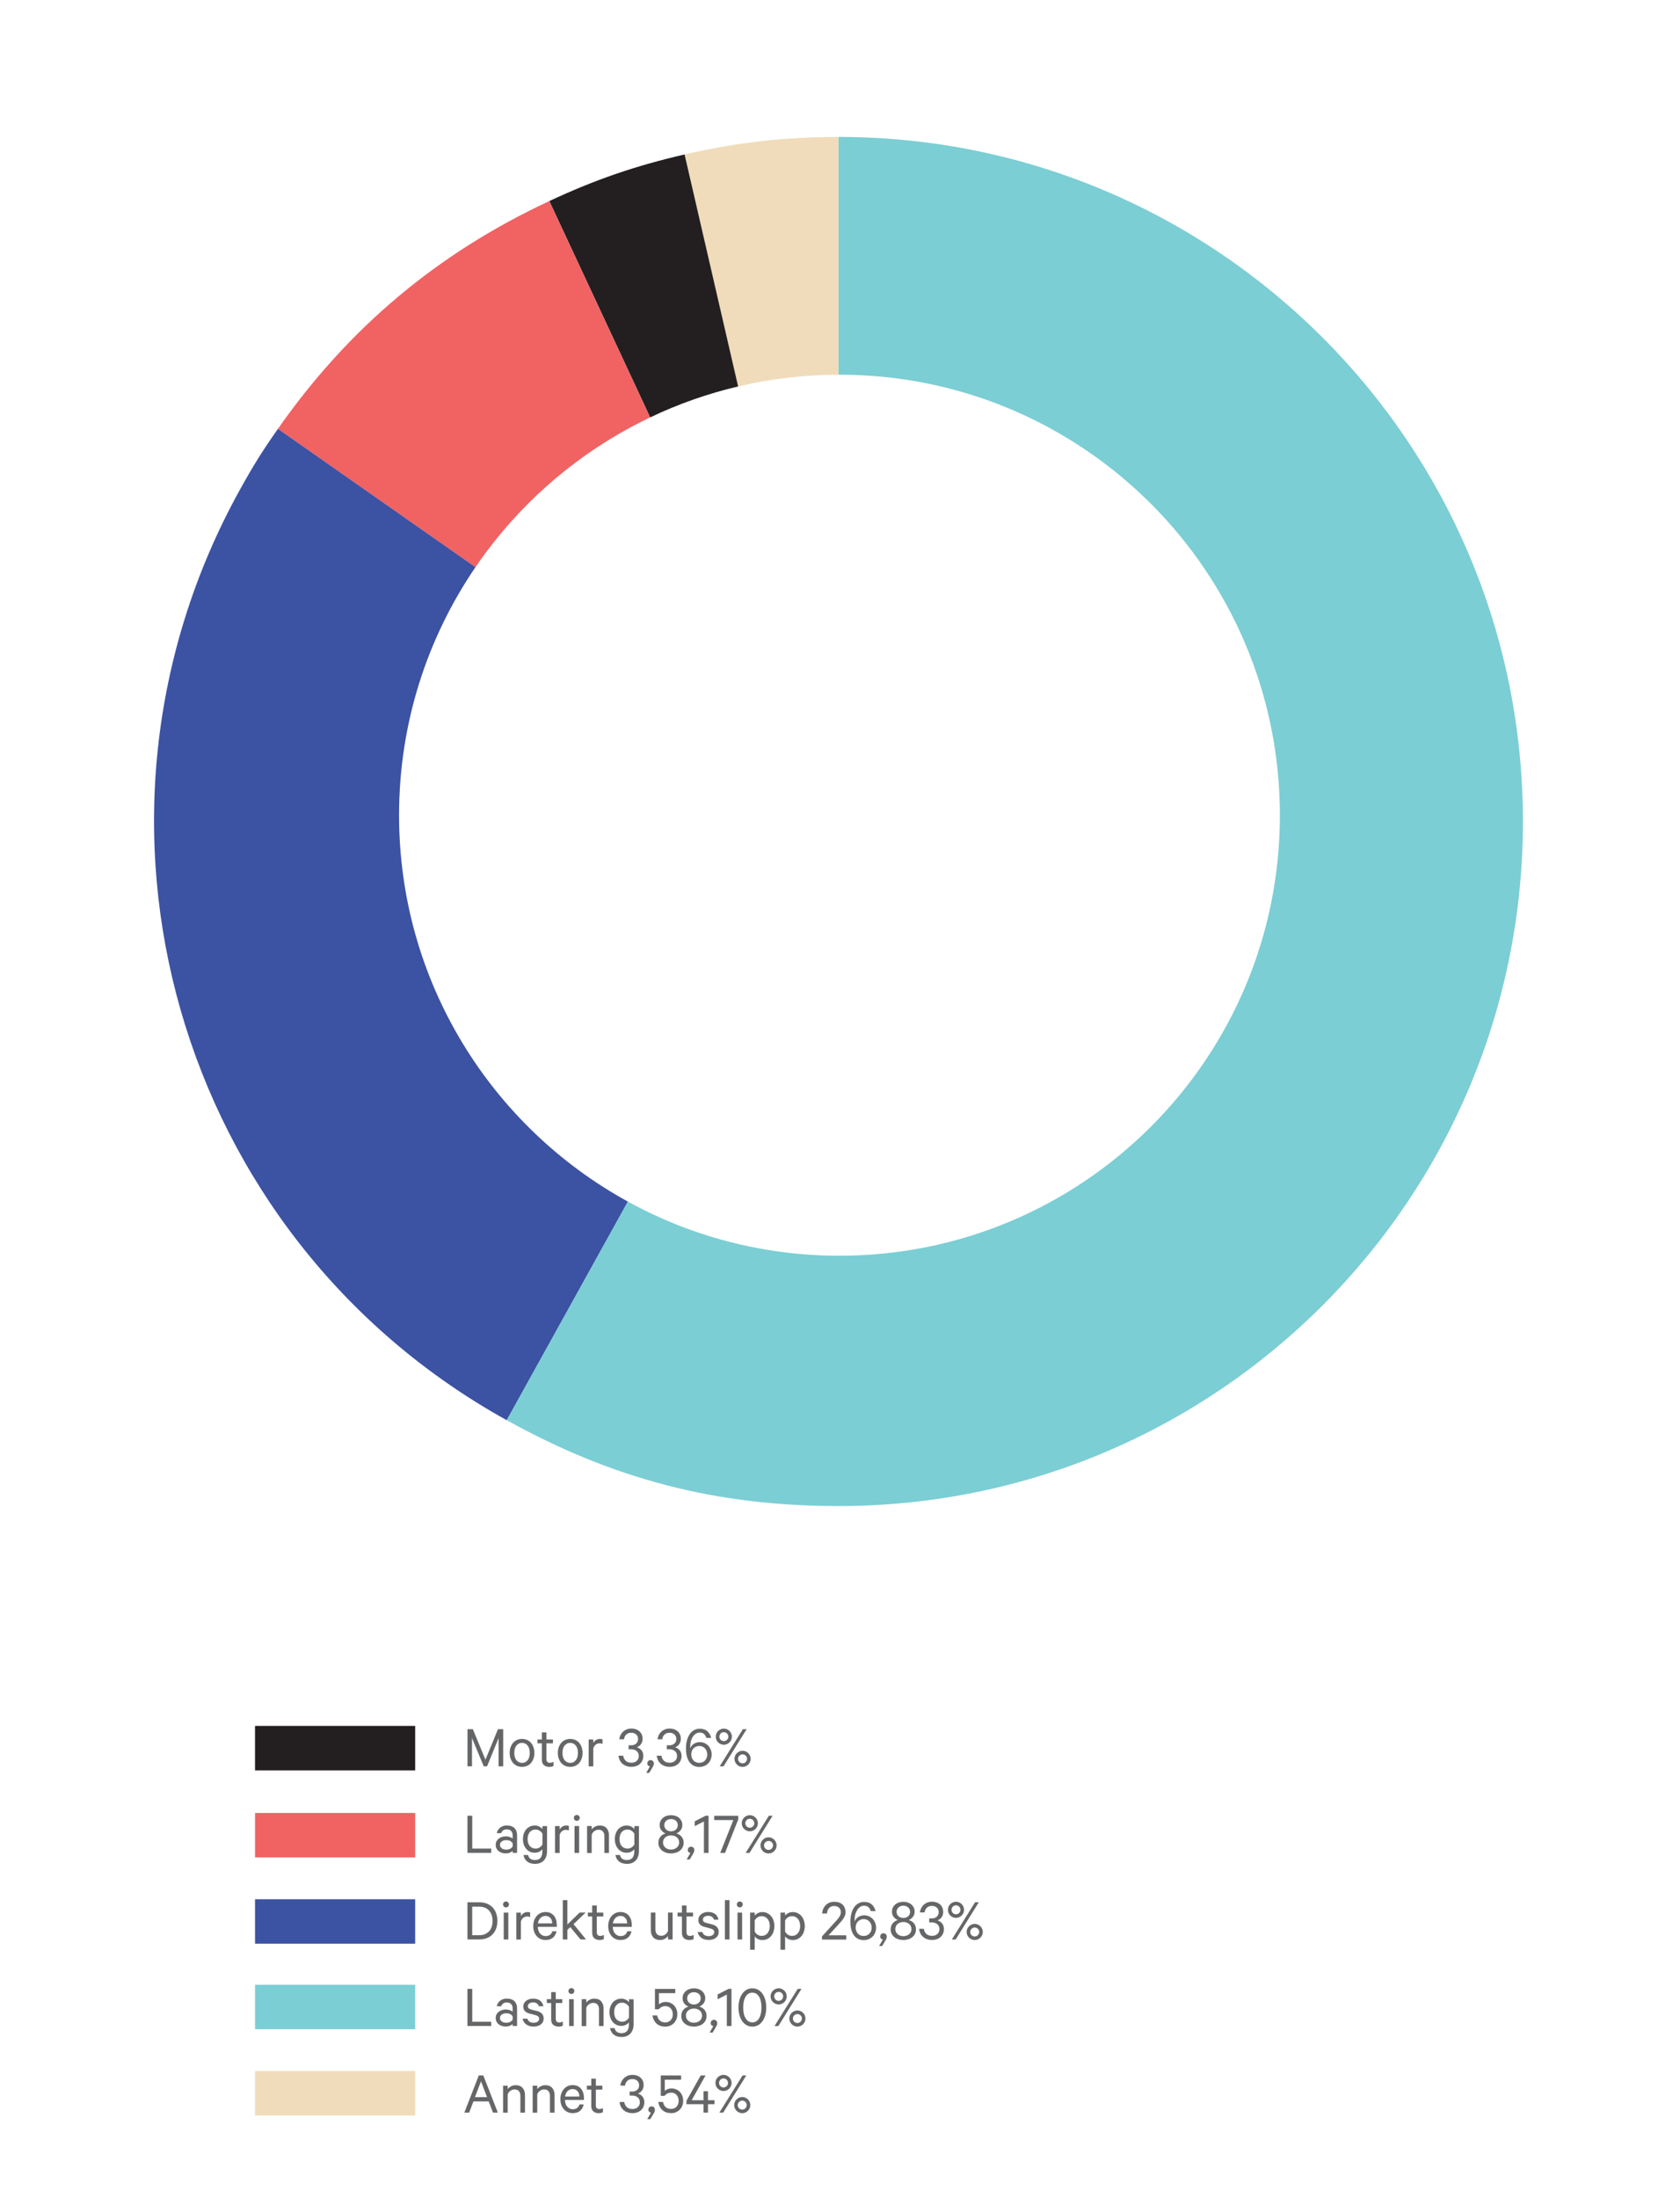
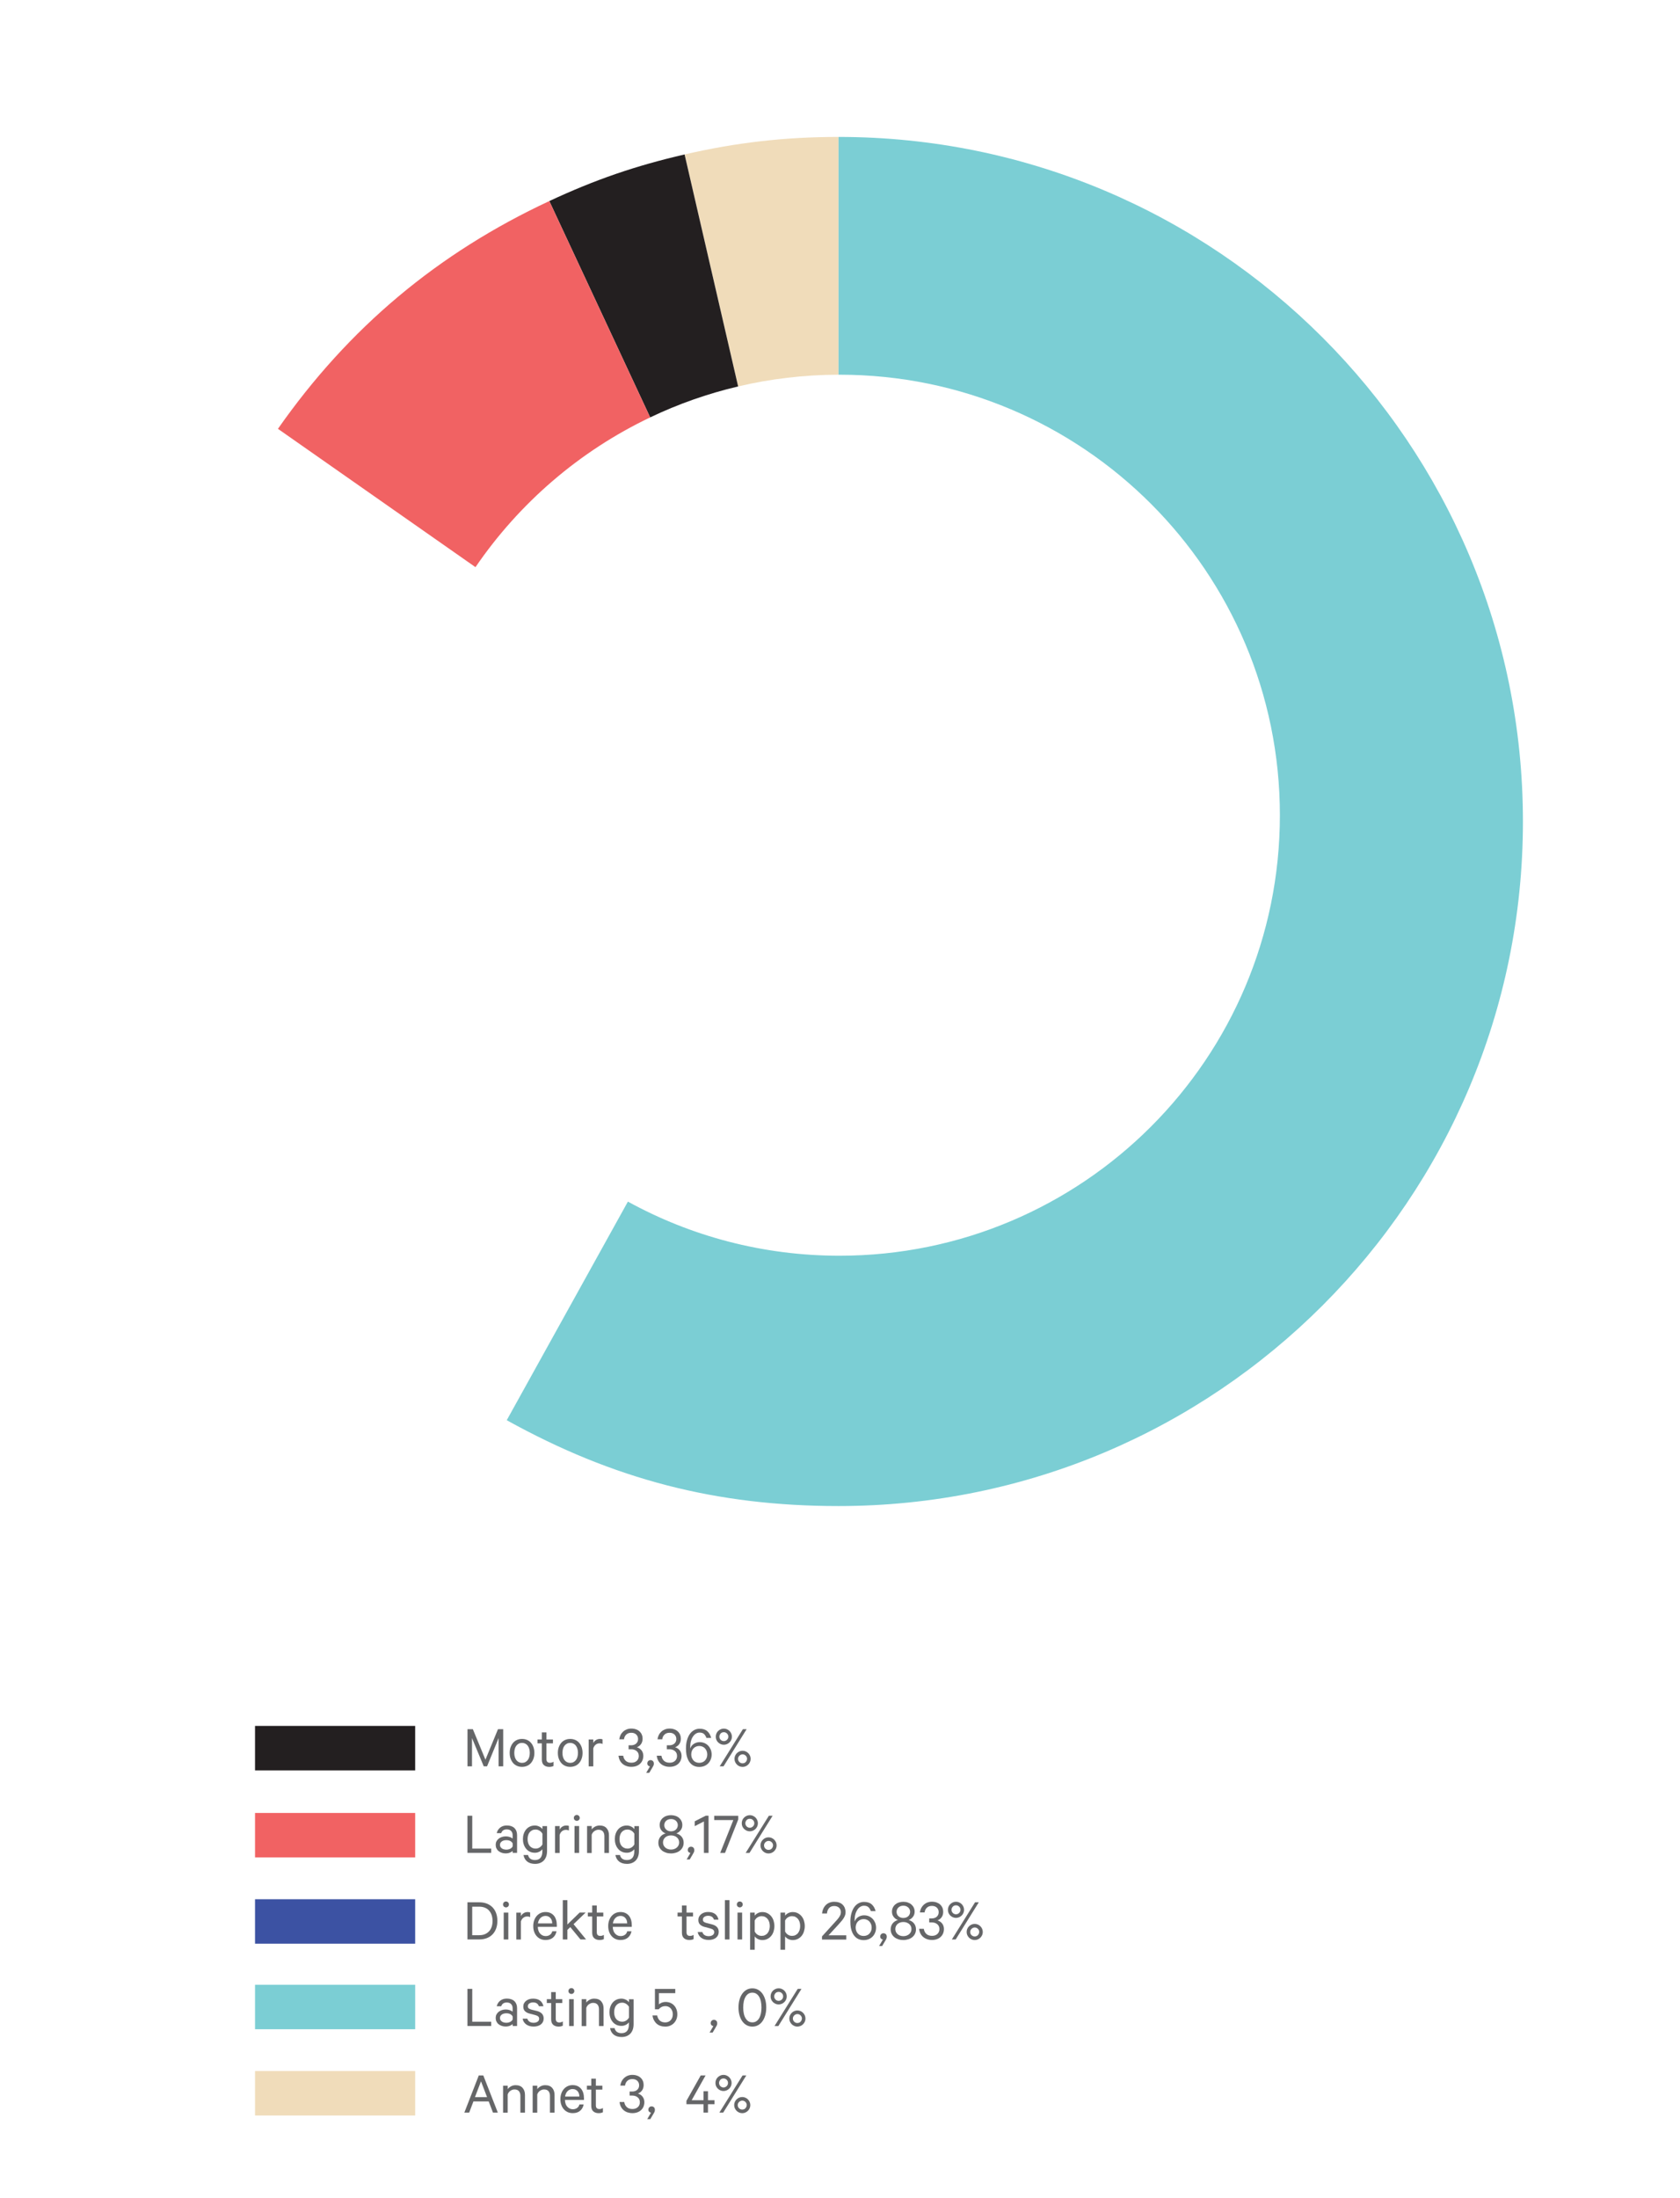
<svg xmlns="http://www.w3.org/2000/svg" viewBox="0 0 416.4 544.6">
  <g id="a" data-name="Layer 1">
    <g>
      <path d="m207.84,33.93v58.92c-8.56.02-16.9,1.02-24.89,2.91l-13.27-57.49c12.87-2.97,24.95-4.34,38.16-4.34Z" fill="#f0dcba" />
      <path d="m182.95,95.76c-7.61,1.79-14.91,4.37-21.8,7.67l-25-53.61c11.38-5.31,21.3-8.72,33.53-11.55l13.27,57.49Z" fill="#231f20" />
      <path d="m161.15,103.43c-17.51,8.34-32.45,21.22-43.3,37.11l-48.96-34.28c17.51-25.02,39.58-43.53,67.26-56.44l25,53.61Z" fill="#f16263" />
-       <path d="m155.63,297.75l-30.03,54.17C43.66,306.5,14.06,203.26,59.48,121.32c3.31-5.98,5.48-9.46,9.41-15.06l48.96,34.28c-11.95,17.51-18.94,38.68-18.94,61.47,0,41.27,22.92,77.2,56.72,95.74Z" fill="#3c52a3" />
      <path d="m377.47,203.56c0,93.68-75.95,169.63-169.63,169.63-30.26,0-55.77-6.6-82.24-21.27l30.03-54.17c15.56,8.55,33.43,13.41,52.44,13.41,60.29,0,109.16-48.87,109.16-109.15s-48.87-109.16-109.16-109.16h-.23v-58.92c93.68,0,169.63,75.94,169.63,169.63Z" fill="#7bced4" />
    </g>
  </g>
  <g id="b" data-name="Layer 4">
    <g>
      <path d="m119.9,437.69l-2.91-7v7h-1.12v-9.21h1.33l3.12,7.56,3.11-7.56h1.29v9.21h-1.14v-7l-2.86,7h-.81Z" fill="#656668" />
      <path d="m132.45,434.36c0,.51-.07.98-.22,1.4-.15.43-.35.79-.62,1.1-.27.31-.59.55-.97.71s-.79.25-1.25.25-.87-.08-1.25-.25-.7-.4-.97-.71c-.26-.31-.47-.68-.62-1.1-.15-.42-.22-.89-.22-1.4s.07-.98.22-1.4c.15-.42.36-.79.62-1.1.27-.31.59-.55.97-.71.38-.17.79-.25,1.25-.25s.88.08,1.25.25c.38.16.7.4.97.71.27.31.48.68.62,1.1.14.43.22.89.22,1.4Zm-1.14,0c0-.36-.04-.69-.13-1-.09-.3-.21-.57-.38-.79-.17-.22-.37-.39-.61-.51-.24-.12-.5-.18-.8-.18s-.57.06-.8.18c-.23.12-.44.29-.61.51-.17.22-.3.48-.38.79-.09.31-.13.64-.13,1s.04.71.13,1c.08.3.21.56.38.78.17.22.37.39.61.51.24.12.5.18.8.18s.57-.06.8-.18c.23-.12.44-.29.61-.51.17-.22.3-.48.38-.78.08-.3.13-.63.13-1Z" fill="#656668" />
      <path d="m134.3,431.99h-1.08v-.96h1.08v-1.75h1.14v1.75h1.61v.96h-1.61v3.9c0,.32.08.55.22.7.15.15.37.22.65.22.16,0,.32-.02.47-.07.15-.04.29-.11.41-.19v1.05c-.13.07-.29.12-.47.17-.18.04-.38.06-.59.06-.54,0-.98-.15-1.32-.44-.34-.29-.51-.75-.51-1.37v-4.02Z" fill="#656668" />
      <path d="m144.39,434.36c0,.51-.07.98-.22,1.4-.15.43-.35.79-.62,1.1-.27.31-.59.55-.97.71s-.79.25-1.25.25-.87-.08-1.25-.25-.7-.4-.97-.71c-.26-.31-.47-.68-.62-1.1-.15-.42-.22-.89-.22-1.4s.07-.98.22-1.4c.15-.42.36-.79.62-1.1.27-.31.59-.55.97-.71.38-.17.79-.25,1.25-.25s.88.08,1.25.25c.38.16.7.4.97.71.27.31.48.68.62,1.1.14.43.22.89.22,1.4Zm-1.14,0c0-.36-.04-.69-.13-1-.09-.3-.21-.57-.38-.79-.17-.22-.37-.39-.61-.51-.24-.12-.5-.18-.8-.18s-.57.06-.8.18c-.23.12-.44.29-.61.51-.17.22-.3.48-.38.79-.09.31-.13.64-.13,1s.04.71.13,1c.08.3.21.56.38.78.17.22.37.39.61.51.24.12.5.18.8.18s.57-.06.8-.18c.23-.12.44-.29.61-.51.17-.22.3-.48.38-.78.08-.3.13-.63.13-1Z" fill="#656668" />
      <path d="m149.34,432.16c-.1-.06-.21-.11-.34-.13-.13-.03-.27-.04-.41-.04-.36,0-.68.11-.95.33-.28.22-.47.53-.59.91v4.47h-1.14v-6.66h1.14v.87c.14-.29.36-.53.65-.72s.62-.29.98-.29c.15,0,.28,0,.4.03.12.02.2.04.26.08v1.15Z" fill="#656668" />
      <path d="m155.81,432.47h.62c.24,0,.46-.03.67-.1s.39-.17.55-.3c.15-.13.28-.3.37-.49.09-.19.13-.41.13-.66,0-.45-.15-.82-.45-1.11-.3-.29-.71-.44-1.23-.44s-.94.15-1.25.45c-.32.3-.5.69-.56,1.17h-1.17c.05-.39.16-.75.32-1.07s.38-.6.64-.84c.26-.24.56-.42.9-.55.34-.13.71-.2,1.11-.2.44,0,.83.06,1.18.19.35.12.65.3.88.52.24.22.43.49.56.8s.19.65.19,1.01c0,.26-.04.5-.1.73-.07.22-.17.43-.3.61-.13.18-.28.34-.46.47s-.36.23-.56.29c.24.08.46.19.66.32.2.14.37.3.51.48.14.18.25.39.32.62.07.23.11.47.11.72,0,.38-.07.74-.2,1.07-.13.33-.33.62-.58.86-.25.25-.56.44-.93.58s-.78.21-1.25.21c-.44,0-.85-.06-1.22-.2-.38-.13-.7-.31-.98-.55s-.5-.53-.67-.87c-.17-.34-.28-.72-.32-1.14h1.16c.08.53.29.95.64,1.27.34.31.81.47,1.39.47.55,0,1-.15,1.33-.46.34-.31.51-.71.51-1.22,0-.26-.05-.49-.14-.7-.1-.2-.23-.38-.41-.52-.17-.14-.38-.25-.6-.32-.23-.08-.47-.11-.73-.11h-.65v-1.01Z" fill="#656668" />
      <path d="m161.09,437.71c-.18-.03-.33-.11-.46-.24-.13-.13-.19-.3-.19-.51,0-.23.08-.42.23-.58s.35-.23.58-.23.42.08.58.23c.16.16.23.37.23.65,0,.16-.03.32-.1.48-.07.16-.15.31-.25.46l-.79,1.33h-.76l.94-1.6Z" fill="#656668" />
      <path d="m165.29,432.47h.62c.24,0,.46-.03.67-.1s.39-.17.55-.3c.15-.13.28-.3.37-.49.09-.19.13-.41.13-.66,0-.45-.15-.82-.45-1.11-.3-.29-.71-.44-1.23-.44s-.94.15-1.25.45c-.32.3-.5.69-.56,1.17h-1.17c.05-.39.16-.75.32-1.07s.38-.6.64-.84c.26-.24.56-.42.9-.55.34-.13.71-.2,1.11-.2.44,0,.83.06,1.18.19.35.12.65.3.88.52.24.22.43.49.56.8s.19.65.19,1.01c0,.26-.04.5-.1.73-.07.22-.17.43-.3.61-.13.18-.28.34-.46.47s-.36.23-.56.29c.24.08.46.19.66.32.2.14.37.3.51.48.14.18.25.39.32.62.07.23.11.47.11.72,0,.38-.07.74-.2,1.07-.13.33-.33.62-.58.86-.25.25-.56.44-.93.58s-.78.21-1.25.21c-.44,0-.85-.06-1.22-.2-.38-.13-.7-.31-.98-.55s-.5-.53-.67-.87c-.17-.34-.28-.72-.32-1.14h1.16c.08.53.29.95.64,1.27.34.31.81.47,1.39.47.55,0,1-.15,1.33-.46.34-.31.51-.71.51-1.22,0-.26-.05-.49-.14-.7-.1-.2-.23-.38-.41-.52-.17-.14-.38-.25-.6-.32-.23-.08-.47-.11-.73-.11h-.65v-1.01Z" fill="#656668" />
      <path d="m175.08,430.63c-.13-.39-.33-.71-.58-.95-.26-.24-.62-.36-1.1-.36-.34,0-.65.09-.94.28-.28.18-.53.43-.73.75-.21.31-.37.68-.48,1.11-.12.43-.17.89-.17,1.39,0,.06,0,.13,0,.2,0,.07,0,.14,0,.21.08-.23.2-.44.34-.64.15-.19.33-.36.53-.49.2-.13.43-.24.68-.32s.5-.12.77-.12c.45,0,.86.08,1.22.24.36.16.68.38.94.66.26.28.46.61.61.97.14.37.22.77.22,1.19s-.07.82-.22,1.2c-.15.38-.35.71-.62.99-.27.28-.59.5-.97.66-.38.16-.81.24-1.28.24-.61,0-1.15-.15-1.61-.44-.46-.29-.84-.73-1.13-1.31-.2-.42-.34-.86-.42-1.32-.08-.46-.12-.96-.12-1.5,0-.75.08-1.43.25-2.03s.39-1.12.69-1.54c.29-.42.65-.75,1.07-.98s.87-.35,1.37-.35c.81,0,1.45.2,1.91.61s.78.96.96,1.67h-1.18Zm-3.75,4.12c0,.3.05.58.15.83.1.25.24.47.41.66.17.19.38.33.62.43s.51.15.81.15c.28,0,.54-.05.79-.15s.46-.24.63-.43.31-.4.41-.65c.1-.25.15-.53.15-.84s-.05-.58-.15-.84c-.1-.26-.24-.48-.41-.67s-.38-.33-.63-.44c-.25-.1-.51-.16-.79-.16s-.56.05-.8.16c-.25.11-.46.25-.63.43-.18.18-.31.4-.41.66-.1.26-.15.54-.15.86Z" fill="#656668" />
      <path d="m181.41,430.34c0,.28-.05.54-.16.78-.1.24-.25.45-.43.63-.18.18-.39.32-.64.43s-.5.16-.77.16-.54-.05-.78-.16-.45-.25-.64-.43c-.18-.18-.33-.39-.43-.63-.1-.24-.15-.5-.15-.78s.05-.53.15-.77c.1-.24.24-.46.43-.64.19-.18.4-.32.64-.43s.5-.16.78-.16.53.05.77.16.46.25.64.43c.18.18.32.39.43.64.11.25.16.5.16.77Zm-3.11,0c0,.16.03.3.09.43.06.13.14.25.23.34.1.1.21.18.35.24.13.06.28.09.44.09.15,0,.29-.03.43-.09.13-.06.25-.14.35-.24.1-.1.18-.21.24-.34.06-.13.09-.27.09-.43,0-.31-.11-.57-.33-.79-.22-.21-.48-.32-.78-.32-.16,0-.31.03-.44.08-.14.05-.25.13-.35.24-.09.1-.17.23-.23.36-.06.13-.09.28-.09.43Zm5.83-1.86h.93l-5.73,9.21h-.95l5.75-9.21Zm1.92,7.35c0,.28-.05.54-.16.78-.11.24-.25.45-.43.63-.18.18-.39.32-.63.43s-.5.16-.78.16-.54-.05-.78-.16c-.24-.1-.45-.25-.63-.43-.18-.18-.32-.39-.43-.63-.11-.24-.16-.5-.16-.78s.05-.54.16-.78c.1-.24.25-.45.43-.63.18-.18.39-.32.63-.43.24-.11.5-.16.78-.16s.54.05.78.16.45.25.63.43c.18.18.32.39.43.63.1.24.16.5.16.78Zm-.88,0c0-.15-.03-.29-.09-.43-.06-.13-.14-.25-.24-.35-.1-.1-.22-.18-.35-.24s-.28-.09-.43-.09-.29.03-.43.09c-.14.06-.26.14-.36.24-.11.1-.19.22-.25.35-.06.13-.09.28-.09.43,0,.31.11.57.33.79s.49.32.79.32c.15,0,.29-.03.43-.08s.25-.13.35-.24.18-.22.24-.36c.06-.13.09-.28.09-.43Z" fill="#656668" />
      <path d="m115.86,449.93h1.19v8.14h4.69v1.06h-5.88v-9.21Z" fill="#656668" />
      <path d="m127.07,459.14v-.49c-.13.14-.35.28-.67.41-.31.13-.67.2-1.07.2-.34,0-.66-.05-.96-.15s-.56-.24-.79-.42c-.23-.18-.4-.4-.53-.67-.13-.26-.19-.56-.19-.89,0-.31.06-.59.19-.85.13-.25.31-.47.54-.66.23-.18.5-.33.81-.43.31-.1.64-.15,1-.15.34,0,.67.06.97.17s.54.24.69.37v-.84c0-.42-.12-.76-.37-1.03s-.61-.4-1.09-.4c-.35,0-.64.08-.87.23-.23.16-.4.39-.5.7h-1.11c.06-.28.16-.54.31-.77.15-.23.33-.44.55-.61.22-.17.47-.3.74-.39.28-.09.57-.13.9-.13.8,0,1.43.21,1.87.63s.67,1,.67,1.74v4.42h-1.11Zm0-2.34c-.05-.12-.12-.23-.23-.34-.1-.1-.22-.19-.36-.27-.14-.07-.29-.13-.46-.16s-.34-.05-.52-.05c-.2,0-.39.02-.58.07-.19.04-.36.12-.51.22-.15.1-.27.22-.36.37-.09.14-.13.31-.13.5,0,.21.04.39.13.53.09.14.21.27.36.37s.32.17.51.22c.19.04.38.07.58.07.18,0,.35-.02.52-.06.17-.04.32-.1.46-.17.14-.08.26-.16.36-.26.1-.09.17-.21.23-.34v-.69Z" fill="#656668" />
      <path d="m134.45,458.21c-.08.11-.19.22-.32.33-.13.11-.27.21-.43.29s-.33.14-.52.2c-.19.05-.38.07-.59.07-.49,0-.92-.09-1.29-.28-.37-.18-.68-.43-.93-.75-.25-.31-.44-.67-.57-1.08-.13-.4-.19-.83-.19-1.27s.06-.88.19-1.28.32-.76.57-1.07.56-.56.93-.74c.37-.18.8-.28,1.29-.28.21,0,.41.03.59.08.18.05.36.12.52.2s.3.17.43.28.24.22.32.34v-.75h1.14v6.14c0,.55-.07,1.02-.22,1.42-.15.4-.35.73-.62,1-.27.26-.58.46-.95.6s-.76.2-1.19.2c-.4,0-.76-.05-1.09-.15-.33-.1-.62-.25-.86-.44-.24-.19-.44-.43-.59-.7-.15-.27-.26-.57-.31-.91h1.12c.1.42.3.73.59.94.29.2.67.31,1.13.31.61,0,1.07-.19,1.37-.55.31-.37.46-.92.46-1.63v-.48Zm0-3.82c-.17-.31-.41-.56-.71-.75-.3-.19-.63-.29-.99-.29-.31,0-.59.06-.84.18-.25.12-.46.29-.63.49-.17.21-.3.46-.38.74s-.13.6-.13.95.04.66.13.95.21.54.38.74.38.37.63.49c.25.12.53.18.84.18.36,0,.69-.09.99-.28s.54-.44.71-.76v-2.65Z" fill="#656668" />
      <path d="m141,453.6c-.1-.06-.21-.1-.34-.13-.13-.03-.27-.04-.41-.04-.36,0-.68.11-.95.33-.28.22-.47.53-.59.92v4.47h-1.14v-6.66h1.14v.87c.14-.29.36-.53.65-.72.29-.19.62-.29.98-.29.15,0,.28,0,.4.03.12.02.2.04.26.08v1.15Z" fill="#656668" />
      <path d="m143.69,450.47c0,.2-.07.37-.21.51-.14.14-.31.21-.51.21s-.39-.07-.53-.21c-.14-.14-.21-.31-.21-.51s.07-.38.21-.52.32-.21.53-.21.37.07.51.21.21.32.21.52Zm-.15,8.67h-1.14v-6.66h1.14v6.66Z" fill="#656668" />
      <path d="m145.52,452.48h1.14v.84c.19-.26.46-.49.8-.68s.73-.29,1.16-.29c.76,0,1.34.22,1.73.67.4.45.59,1.03.59,1.76v4.37h-1.14v-4.18c0-.46-.12-.84-.35-1.13-.24-.29-.61-.44-1.12-.44-.19,0-.37.03-.55.1-.17.07-.34.15-.49.26-.15.11-.28.24-.39.39s-.19.32-.25.5v4.51h-1.14v-6.66Z" fill="#656668" />
      <path d="m157.23,458.21c-.08.11-.19.22-.32.33-.13.11-.27.21-.43.29s-.33.14-.52.2c-.19.05-.38.07-.59.07-.49,0-.92-.09-1.29-.28-.37-.18-.68-.43-.93-.75-.25-.31-.44-.67-.57-1.08-.13-.4-.19-.83-.19-1.27s.06-.88.19-1.28.32-.76.57-1.07.56-.56.93-.74c.37-.18.8-.28,1.29-.28.21,0,.41.03.59.08.18.05.36.12.52.2s.3.17.43.28.24.22.32.34v-.75h1.14v6.14c0,.55-.07,1.02-.22,1.42-.15.4-.35.73-.62,1-.27.26-.58.46-.95.6s-.76.2-1.19.2c-.4,0-.76-.05-1.09-.15-.33-.1-.62-.25-.86-.44-.24-.19-.44-.43-.59-.7-.15-.27-.26-.57-.31-.91h1.12c.1.42.3.73.59.94.29.2.67.31,1.13.31.61,0,1.07-.19,1.37-.55.31-.37.46-.92.46-1.63v-.48Zm0-3.82c-.17-.31-.41-.56-.71-.75-.3-.19-.63-.29-.99-.29-.31,0-.59.06-.84.18-.25.12-.46.29-.63.49-.17.21-.3.46-.38.74s-.13.6-.13.95.04.66.13.95.21.54.38.74.38.37.63.49c.25.12.53.18.84.18.36,0,.69-.09.99-.28s.54-.44.71-.76v-2.65Z" fill="#656668" />
      <path d="m166.32,459.27c-.44,0-.85-.06-1.24-.19s-.72-.3-1-.53c-.28-.23-.5-.51-.66-.83-.16-.32-.24-.69-.24-1.09,0-.3.04-.58.13-.83.09-.26.22-.48.38-.68.17-.2.36-.37.57-.5s.45-.24.71-.31c-.43-.16-.78-.42-1.06-.79-.28-.37-.41-.79-.41-1.28,0-.37.07-.71.22-1.01.14-.3.34-.56.6-.78s.55-.38.89-.49.71-.17,1.09-.17.77.06,1.11.17.64.27.89.49.46.47.6.78c.15.3.22.64.22,1.01,0,.49-.14.92-.42,1.28-.28.36-.63.63-1.05.79.25.07.48.17.71.31.22.13.41.3.58.5.17.2.29.43.38.68.09.25.13.53.13.83,0,.4-.08.76-.24,1.09-.16.33-.38.6-.66.83-.28.23-.61.41-1,.53s-.8.19-1.25.19Zm0-.96c.29,0,.56-.04.8-.13s.46-.21.64-.37.32-.34.42-.55c.1-.22.15-.45.15-.71s-.05-.5-.15-.71-.24-.4-.42-.55c-.18-.16-.39-.28-.64-.36-.25-.08-.51-.13-.8-.13s-.56.04-.8.13c-.25.09-.46.21-.63.36-.18.15-.31.34-.41.55s-.15.45-.15.71.05.5.15.71c.1.21.24.4.41.55.17.16.38.28.63.37s.51.13.8.13Zm0-4.52c.24,0,.46-.04.67-.11s.38-.18.53-.32c.15-.13.27-.29.35-.48s.13-.39.13-.61-.04-.44-.13-.62c-.08-.19-.2-.35-.35-.48-.15-.13-.33-.24-.53-.31-.21-.08-.43-.11-.67-.11s-.46.04-.67.11c-.21.07-.38.18-.53.31-.15.13-.27.29-.35.48-.08.18-.13.39-.13.62s.04.42.13.61.2.34.35.48c.15.14.33.24.53.32s.43.11.67.11Z" fill="#656668" />
      <path d="m171.12,459.16c-.18-.03-.33-.11-.46-.24-.13-.13-.19-.3-.19-.51,0-.23.08-.42.23-.58.15-.15.35-.23.58-.23s.42.08.58.23c.16.16.23.37.23.65,0,.16-.03.32-.1.48-.07.16-.15.31-.25.46l-.79,1.34h-.76l.94-1.61Z" fill="#656668" />
      <path d="m175.62,459.14h-1.15v-7.8l-2.28,1.17v-1.2l2.73-1.39h.7v9.22Z" fill="#656668" />
      <path d="m179.7,459.14h-1.19l3.25-8.14h-4.74v-1.06h5.96v.91l-3.28,8.29Z" fill="#656668" />
      <path d="m187.85,451.79c0,.28-.05.54-.16.78-.1.24-.25.45-.43.63-.18.18-.39.32-.64.43-.25.1-.5.16-.77.16s-.54-.05-.78-.16c-.24-.11-.45-.25-.64-.43-.18-.18-.33-.39-.43-.63-.1-.24-.15-.5-.15-.78s.05-.53.15-.77c.1-.25.24-.46.43-.64.19-.18.4-.32.64-.43.24-.1.5-.16.78-.16s.53.05.77.16c.25.11.46.25.64.43.18.18.32.39.43.64.11.25.16.5.16.77Zm-3.11,0c0,.16.03.3.09.44.06.13.14.24.23.34.1.1.21.18.35.24.13.06.28.09.44.09.15,0,.29-.03.43-.09.13-.06.25-.14.35-.24.1-.1.18-.22.24-.34.06-.13.09-.28.09-.44,0-.31-.11-.57-.33-.79-.22-.21-.48-.32-.78-.32-.16,0-.31.03-.44.08-.14.05-.25.13-.35.24-.09.1-.17.22-.23.36-.06.13-.09.28-.09.43Zm5.83-1.86h.93l-5.73,9.21h-.95l5.75-9.21Zm1.92,7.35c0,.28-.05.54-.16.78-.11.24-.25.45-.43.63-.18.18-.39.32-.63.43-.24.1-.5.16-.78.16s-.54-.05-.78-.16c-.24-.11-.45-.25-.63-.43-.18-.18-.32-.39-.43-.63-.11-.24-.16-.5-.16-.78s.05-.54.16-.78c.1-.24.25-.45.43-.63.18-.18.39-.32.63-.43.24-.11.5-.16.78-.16s.54.05.78.16.45.25.63.43c.18.18.32.39.43.63.1.24.16.5.16.78Zm-.88,0c0-.15-.03-.29-.09-.43-.06-.13-.14-.25-.24-.35-.1-.1-.22-.18-.35-.24-.13-.06-.28-.09-.43-.09s-.29.03-.43.09c-.14.06-.26.14-.36.24-.11.1-.19.22-.25.35-.06.13-.09.28-.09.43,0,.31.11.57.33.79s.49.32.79.32c.15,0,.29-.03.43-.08s.25-.13.35-.24.18-.22.24-.36c.06-.13.09-.28.09-.43Z" fill="#656668" />
      <path d="m115.86,471.38h2.96c.68,0,1.29.11,1.84.32.55.22,1.02.52,1.41.92.39.4.69.88.9,1.46.21.57.31,1.21.31,1.9s-.1,1.33-.31,1.9c-.21.57-.51,1.06-.9,1.46-.39.4-.86.71-1.41.92-.55.21-1.17.32-1.84.32h-2.96v-9.21Zm2.92,8.15c.53,0,1-.08,1.4-.25.4-.17.75-.41,1.03-.71.29-.3.5-.67.65-1.11.15-.44.22-.92.22-1.46s-.08-1.03-.22-1.46c-.15-.43-.37-.81-.65-1.12-.28-.31-.63-.55-1.03-.71-.41-.16-.87-.25-1.4-.25h-1.74v7.08h1.74Z" fill="#656668" />
      <path d="m126.14,471.92c0,.2-.07.37-.21.51-.14.14-.31.21-.51.21s-.39-.07-.53-.21c-.14-.14-.21-.31-.21-.51,0-.21.07-.38.21-.53s.32-.21.53-.21.37.07.51.21.21.31.21.53Zm-.15,8.67h-1.14v-6.66h1.14v6.66Z" fill="#656668" />
      <path d="m131.4,475.06c-.1-.06-.21-.11-.34-.13-.13-.03-.27-.04-.41-.04-.36,0-.68.11-.95.33-.28.22-.47.52-.59.91v4.47h-1.14v-6.66h1.14v.87c.14-.29.36-.53.65-.72.29-.19.62-.29.98-.29.15,0,.28,0,.4.03.12.02.2.04.26.08v1.16Z" fill="#656668" />
      <path d="m137.93,478.58c-.12.64-.41,1.16-.87,1.55s-1.07.59-1.83.59c-.46,0-.88-.08-1.25-.25-.37-.16-.69-.4-.96-.71-.27-.3-.48-.67-.63-1.09s-.22-.89-.22-1.4.07-.96.22-1.39c.15-.42.35-.79.62-1.1s.58-.55.96-.73c.38-.17.79-.26,1.24-.26s.87.08,1.21.24c.35.16.64.39.88.67.24.29.41.63.53,1.03.12.4.18.84.18,1.33v.4h-4.71c0,.35.06.67.16.95.09.29.23.53.41.72.17.19.38.35.61.46.23.11.48.16.76.16.41,0,.76-.1,1.06-.31s.49-.5.58-.88h1.07Zm-2.71-3.83c-.25,0-.48.04-.69.13-.21.09-.4.21-.56.37s-.3.35-.41.58c-.11.23-.19.49-.23.78h3.54c0-.25-.04-.49-.1-.71-.07-.23-.18-.42-.32-.59s-.31-.31-.51-.41-.44-.15-.72-.15Z" fill="#656668" />
      <path d="m141.35,477.53l-.72.68v2.38h-1.14v-9.75h1.14v6.04l3.04-2.96h1.49l-3,2.88,3.1,3.78h-1.39l-2.52-3.06Z" fill="#656668" />
      <path d="m146.78,474.89h-1.08v-.96h1.08v-1.76h1.14v1.76h1.61v.96h-1.61v3.9c0,.32.08.55.22.7.15.15.37.22.65.22.16,0,.32-.02.47-.07.15-.04.29-.11.41-.19v1.05c-.13.07-.29.12-.47.16-.18.04-.38.06-.59.06-.54,0-.98-.15-1.32-.44-.34-.29-.51-.75-.51-1.37v-4.02Z" fill="#656668" />
      <path d="m156.51,478.58c-.12.64-.41,1.16-.87,1.55s-1.07.59-1.83.59c-.46,0-.88-.08-1.25-.25-.37-.16-.69-.4-.96-.71-.27-.3-.48-.67-.63-1.09s-.22-.89-.22-1.4.07-.96.22-1.39c.15-.42.35-.79.62-1.1s.58-.55.96-.73c.38-.17.79-.26,1.24-.26s.87.08,1.21.24c.35.16.64.39.88.67.24.29.41.63.53,1.03.12.4.18.84.18,1.33v.4h-4.71c0,.35.06.67.16.95.09.29.23.53.41.72.17.19.38.35.61.46.23.11.48.16.76.16.41,0,.76-.1,1.06-.31s.49-.5.58-.88h1.07Zm-2.71-3.83c-.25,0-.48.04-.69.13-.21.09-.4.21-.56.37s-.3.35-.41.58c-.11.23-.19.49-.23.78h3.54c0-.25-.04-.49-.1-.71-.07-.23-.18-.42-.32-.59s-.31-.31-.51-.41-.44-.15-.72-.15Z" fill="#656668" />
-       <path d="m166.71,480.59h-1.14v-.84c-.19.26-.45.49-.79.68s-.72.29-1.15.29c-.76,0-1.34-.22-1.73-.67-.4-.45-.59-1.03-.59-1.76v-4.37h1.14v4.18c0,.46.12.84.35,1.13.24.29.6.44,1.1.44.39,0,.74-.12,1.04-.35s.51-.53.63-.89v-4.51h1.14v6.66Z" fill="#656668" />
      <path d="m169.02,474.89h-1.08v-.96h1.08v-1.76h1.14v1.76h1.61v.96h-1.61v3.9c0,.32.08.55.22.7.15.15.37.22.65.22.16,0,.32-.02.47-.07.15-.04.29-.11.41-.19v1.05c-.13.07-.29.12-.47.16-.18.04-.38.06-.59.06-.54,0-.98-.15-1.32-.44-.34-.29-.51-.75-.51-1.37v-4.02Z" fill="#656668" />
      <path d="m174.09,478.76c.1.34.29.59.56.76.27.17.61.25,1,.25.2,0,.38-.02.55-.07s.31-.11.43-.19.22-.18.29-.31c.07-.12.1-.27.1-.44,0-.23-.08-.42-.24-.56-.16-.15-.42-.26-.77-.35l-1.3-.35c-.47-.11-.86-.3-1.16-.57-.31-.27-.46-.67-.46-1.18,0-.3.06-.57.19-.81s.29-.45.51-.62.47-.3.76-.4c.29-.1.6-.14.95-.14.74,0,1.32.17,1.75.5.43.33.71.8.83,1.39h-1.12c-.1-.3-.27-.53-.5-.7-.24-.16-.56-.25-.97-.25-.33,0-.62.08-.88.24s-.39.4-.39.72c0,.23.08.41.22.53.15.12.38.22.71.31l1.29.32c.57.15,1,.38,1.28.69.28.31.42.7.42,1.17,0,.31-.06.59-.19.85-.12.25-.3.47-.52.64-.22.17-.48.3-.79.39-.3.09-.63.13-.98.13-.37,0-.71-.04-1.02-.13-.31-.09-.58-.22-.82-.39-.24-.17-.43-.38-.58-.62-.16-.24-.26-.51-.31-.82h1.17Z" fill="#656668" />
      <path d="m180.81,480.59h-1.14v-9.75h1.14v9.75Z" fill="#656668" />
      <path d="m184.09,471.92c0,.2-.07.37-.21.51-.14.14-.31.21-.51.21s-.39-.07-.53-.21c-.14-.14-.21-.31-.21-.51,0-.21.07-.38.21-.53s.32-.21.53-.21.37.07.51.21.21.31.21.53Zm-.15,8.67h-1.14v-6.66h1.14v6.66Z" fill="#656668" />
      <path d="m187.06,483.14h-1.14v-9.21h1.14v.76c.08-.11.18-.22.32-.33.13-.11.27-.21.43-.29.16-.09.34-.15.53-.2.2-.05.39-.07.59-.07.49,0,.92.09,1.29.29.37.19.68.44.94.76s.45.68.58,1.1.2.86.2,1.32-.07.9-.2,1.32c-.13.42-.32.79-.58,1.1-.25.32-.57.57-.94.76s-.8.29-1.29.29c-.2,0-.4-.03-.59-.08-.19-.05-.37-.12-.53-.2-.16-.09-.3-.18-.43-.29-.13-.11-.24-.22-.32-.33v3.31Zm0-4.53c.17.34.41.61.71.8.3.2.64.29,1,.29.32,0,.61-.06.86-.19s.46-.29.63-.51c.17-.21.3-.47.4-.77.09-.3.14-.62.14-.97s-.05-.68-.14-.98c-.1-.3-.23-.56-.4-.77s-.38-.38-.63-.51-.54-.19-.86-.19c-.36,0-.69.1-1,.29-.31.19-.54.46-.71.8v2.7Z" fill="#656668" />
      <path d="m194.59,483.14h-1.14v-9.21h1.14v.76c.08-.11.18-.22.32-.33.13-.11.27-.21.43-.29.16-.09.34-.15.53-.2.2-.05.39-.07.59-.07.49,0,.92.09,1.29.29.37.19.68.44.94.76s.45.68.58,1.1.2.86.2,1.32-.07.9-.2,1.32c-.13.42-.32.79-.58,1.1-.25.32-.57.57-.94.76s-.8.29-1.29.29c-.2,0-.4-.03-.59-.08-.19-.05-.37-.12-.53-.2-.16-.09-.3-.18-.43-.29-.13-.11-.24-.22-.32-.33v3.31Zm0-4.53c.17.34.41.61.71.8.3.2.64.29,1,.29.32,0,.61-.06.86-.19s.46-.29.63-.51c.17-.21.3-.47.4-.77.09-.3.14-.62.14-.97s-.05-.68-.14-.98c-.1-.3-.23-.56-.4-.77s-.38-.38-.63-.51-.54-.19-.86-.19c-.36,0-.69.1-1,.29-.31.19-.54.46-.71.8v2.7Z" fill="#656668" />
      <path d="m208.42,473.86c0-.47-.15-.85-.45-1.13-.3-.28-.7-.43-1.2-.43-.56,0-.99.17-1.29.52-.3.34-.47.79-.51,1.33h-1.21c.04-.43.14-.82.3-1.18s.37-.66.63-.92.57-.45.92-.59c.35-.14.74-.21,1.17-.21s.83.06,1.18.18c.34.12.64.29.88.53s.43.51.55.83c.12.32.19.67.19,1.07,0,.29-.05.57-.16.83-.1.27-.25.53-.42.78-.17.26-.38.51-.6.76-.23.25-.45.51-.68.77l-2.36,2.56h4.4v1.05h-6.02v-.78l2.97-3.27c.24-.26.46-.51.67-.74s.39-.46.54-.67c.15-.22.27-.42.36-.63.09-.21.13-.42.13-.64Z" fill="#656668" />
      <path d="m215.83,473.53c-.13-.39-.33-.71-.58-.94-.26-.24-.62-.36-1.1-.36-.34,0-.65.09-.94.28-.28.18-.53.43-.73.75s-.37.68-.48,1.11c-.12.42-.17.89-.17,1.39,0,.06,0,.12,0,.2s0,.14,0,.21c.08-.23.2-.44.34-.64.15-.2.33-.36.53-.49.2-.14.43-.24.68-.32s.5-.12.77-.12c.45,0,.86.08,1.22.24.36.16.68.38.94.66.26.28.46.61.61.97.14.37.22.77.22,1.19s-.07.82-.22,1.2c-.15.38-.35.71-.62.99-.27.28-.59.5-.97.66s-.81.24-1.28.24c-.61,0-1.15-.15-1.61-.44-.46-.29-.84-.73-1.13-1.31-.2-.42-.34-.86-.42-1.32s-.12-.96-.12-1.5c0-.75.08-1.43.25-2.03s.39-1.12.69-1.54c.29-.43.65-.75,1.07-.98.42-.23.87-.35,1.37-.35.81,0,1.45.2,1.91.61.46.41.78.96.96,1.67h-1.18Zm-3.75,4.12c0,.3.05.58.15.83.1.25.24.47.41.66.17.18.38.33.62.43.24.1.51.15.81.15.28,0,.54-.05.79-.15.25-.1.46-.24.63-.43.17-.19.31-.4.41-.65.1-.25.15-.53.15-.84s-.05-.58-.15-.84c-.1-.26-.24-.48-.41-.67-.17-.19-.38-.33-.63-.44s-.51-.16-.79-.16-.56.05-.8.16-.46.25-.63.43c-.18.18-.31.4-.41.66-.1.26-.15.54-.15.85Z" fill="#656668" />
      <path d="m218.82,480.61c-.18-.03-.33-.11-.46-.24s-.19-.3-.19-.51c0-.23.08-.42.23-.58.15-.16.35-.23.58-.23s.42.08.58.23c.16.15.23.37.23.65,0,.16-.03.32-.1.48-.07.16-.15.32-.25.47l-.79,1.33h-.76l.94-1.6Z" fill="#656668" />
      <path d="m223.9,480.73c-.44,0-.85-.06-1.24-.19s-.72-.3-1-.53c-.28-.23-.5-.51-.66-.83-.16-.33-.24-.69-.24-1.09,0-.3.04-.58.13-.83.09-.25.22-.48.38-.68.17-.2.36-.37.57-.5.21-.14.45-.24.71-.31-.43-.16-.78-.42-1.06-.79-.28-.36-.41-.79-.41-1.28,0-.37.07-.71.22-1.01.14-.3.34-.56.6-.78s.55-.38.89-.49.71-.17,1.09-.17.77.05,1.11.17.64.27.89.49.46.47.6.78c.15.3.22.64.22,1.01,0,.49-.14.92-.42,1.28s-.63.63-1.05.79c.25.07.48.17.71.31.22.13.41.3.58.5.17.2.29.43.38.68.09.26.13.53.13.83,0,.4-.08.76-.24,1.09-.16.33-.38.6-.66.83-.28.23-.61.41-1,.53s-.8.19-1.25.19Zm0-.96c.29,0,.56-.04.8-.13s.46-.21.64-.37c.18-.15.32-.34.42-.55s.15-.45.15-.71-.05-.5-.15-.71c-.1-.21-.24-.4-.42-.55-.18-.15-.39-.27-.64-.36s-.51-.13-.8-.13-.56.04-.8.13-.46.21-.63.36c-.18.16-.31.34-.41.55-.1.22-.15.45-.15.71s.05.5.15.71.24.4.41.55c.17.16.38.28.63.37s.51.13.8.13Zm0-4.51c.24,0,.46-.04.67-.11.21-.07.38-.18.53-.31.15-.13.27-.29.35-.48s.13-.39.13-.61-.04-.44-.13-.62c-.08-.18-.2-.34-.35-.48-.15-.13-.33-.24-.53-.32-.21-.07-.43-.11-.67-.11s-.46.04-.67.11c-.21.08-.38.18-.53.32-.15.14-.27.29-.35.48-.08.19-.13.39-.13.62s.04.42.13.61.2.35.35.48c.15.13.33.24.53.31.21.08.43.11.67.11Z" fill="#656668" />
      <path d="m230.32,475.37h.62c.24,0,.46-.03.67-.1.21-.06.39-.16.55-.3.15-.13.28-.3.37-.49s.13-.41.13-.66c0-.45-.15-.82-.45-1.11-.3-.29-.71-.44-1.23-.44s-.94.15-1.25.45c-.32.3-.5.69-.56,1.17h-1.17c.05-.39.16-.75.32-1.07.17-.32.38-.6.64-.84.26-.23.56-.42.9-.55s.71-.2,1.11-.2c.44,0,.83.06,1.18.19s.65.3.88.52c.24.22.43.49.56.8s.19.65.19,1.01c0,.26-.04.5-.1.73-.07.22-.17.43-.3.61-.13.18-.28.34-.46.47s-.36.23-.56.29c.24.08.46.19.66.32s.37.3.51.48c.14.19.25.39.32.62.07.23.11.47.11.72,0,.38-.07.74-.2,1.07-.13.33-.33.62-.58.86-.25.25-.56.44-.93.58-.37.14-.78.21-1.25.21-.44,0-.85-.07-1.22-.2s-.7-.31-.98-.55-.5-.53-.67-.87c-.17-.34-.28-.72-.32-1.14h1.16c.08.53.29.95.64,1.27.34.31.81.47,1.39.47.55,0,1-.15,1.33-.46s.51-.71.51-1.22c0-.26-.05-.49-.14-.7-.1-.2-.23-.38-.41-.52s-.38-.25-.6-.32c-.23-.07-.47-.11-.73-.11h-.65v-1.01Z" fill="#656668" />
      <path d="m238.95,473.24c0,.28-.05.54-.16.78-.1.24-.25.45-.43.63-.18.18-.39.32-.64.43-.25.11-.5.16-.77.16s-.54-.05-.78-.16c-.24-.1-.45-.25-.64-.43-.18-.18-.33-.39-.43-.63-.1-.24-.15-.5-.15-.78s.05-.53.15-.77c.1-.24.24-.46.43-.64.19-.18.4-.32.64-.43.24-.11.5-.16.78-.16s.53.05.77.16c.25.1.46.25.64.43s.32.39.43.64c.11.25.16.5.16.77Zm-3.11,0c0,.16.03.31.09.43.06.13.14.25.23.35.1.1.21.18.35.24.13.06.28.09.44.09.15,0,.29-.03.43-.09.13-.06.25-.14.35-.24.1-.1.18-.21.24-.35.06-.13.09-.27.09-.43,0-.31-.11-.57-.33-.79-.22-.21-.48-.32-.78-.32-.16,0-.31.03-.44.08-.14.06-.25.13-.35.24-.09.11-.17.23-.23.36-.06.13-.09.28-.09.43Zm5.83-1.86h.93l-5.73,9.21h-.95l5.75-9.21Zm1.92,7.35c0,.28-.05.54-.16.78-.11.24-.25.45-.43.63-.18.18-.39.32-.63.43-.24.11-.5.16-.78.16s-.54-.05-.78-.16c-.24-.1-.45-.25-.63-.43-.18-.18-.32-.39-.43-.63-.11-.24-.16-.5-.16-.78s.05-.54.16-.78c.1-.24.25-.45.43-.63.18-.18.39-.32.63-.43.24-.11.5-.16.78-.16s.54.05.78.16c.24.1.45.25.63.43.18.18.32.39.43.63.1.24.16.5.16.78Zm-.88,0c0-.15-.03-.29-.09-.43-.06-.13-.14-.25-.24-.35s-.22-.18-.35-.24c-.13-.06-.28-.09-.43-.09s-.29.03-.43.09c-.14.06-.26.14-.36.24-.11.1-.19.22-.25.35-.06.14-.09.28-.09.43,0,.31.11.57.33.79.22.21.49.32.79.32.15,0,.29-.03.43-.08.13-.05.25-.13.35-.24.1-.11.18-.23.24-.36.06-.13.09-.28.09-.43Z" fill="#656668" />
      <path d="m115.86,492.83h1.19v8.14h4.69v1.06h-5.88v-9.21Z" fill="#656668" />
      <path d="m127.07,502.04v-.49c-.13.14-.35.28-.67.41-.31.13-.67.2-1.07.2-.34,0-.66-.05-.96-.15s-.56-.24-.79-.42c-.23-.18-.4-.4-.53-.67-.13-.26-.19-.56-.19-.89,0-.31.06-.59.19-.85.13-.25.31-.47.54-.66.23-.18.5-.33.81-.43.31-.1.64-.15,1-.15.34,0,.67.06.97.17s.54.24.69.37v-.84c0-.42-.12-.76-.37-1.03s-.61-.4-1.09-.4c-.35,0-.64.08-.87.23-.23.16-.4.39-.5.7h-1.11c.06-.28.16-.54.31-.77.15-.23.33-.44.55-.61.22-.17.47-.3.74-.39.28-.09.57-.13.9-.13.8,0,1.43.21,1.87.63s.67,1,.67,1.74v4.42h-1.11Zm0-2.34c-.05-.12-.12-.23-.23-.34-.1-.1-.22-.19-.36-.27-.14-.07-.29-.13-.46-.16s-.34-.05-.52-.05c-.2,0-.39.02-.58.07-.19.04-.36.12-.51.22-.15.1-.27.22-.36.37-.09.14-.13.31-.13.5,0,.21.04.39.13.53.09.14.21.27.36.37s.32.17.51.22c.19.04.38.07.58.07.18,0,.35-.02.52-.06.17-.04.32-.1.46-.17.14-.08.26-.16.36-.26.1-.09.17-.21.23-.34v-.69Z" fill="#656668" />
      <path d="m130.7,500.21c.1.34.29.6.56.77.27.17.61.25,1,.25.2,0,.38-.02.55-.07s.31-.11.43-.19.22-.18.29-.31c.07-.12.1-.27.1-.44,0-.23-.08-.42-.24-.56-.16-.14-.42-.26-.77-.35l-1.3-.34c-.47-.11-.86-.3-1.16-.57-.31-.27-.46-.67-.46-1.19,0-.3.06-.57.19-.81.12-.24.29-.44.51-.61s.47-.3.76-.4c.29-.09.6-.14.95-.14.74,0,1.32.17,1.75.5.43.33.71.8.83,1.39h-1.12c-.1-.3-.27-.53-.5-.7-.24-.17-.56-.25-.97-.25-.33,0-.62.08-.88.24s-.39.4-.39.72c0,.23.08.41.22.52.15.12.38.23.71.32l1.29.31c.57.15,1,.38,1.28.69.28.31.42.7.42,1.17,0,.31-.06.59-.19.85-.12.26-.3.47-.52.64-.22.17-.48.3-.79.39-.3.09-.63.13-.98.13-.37,0-.71-.04-1.02-.13-.31-.09-.58-.22-.82-.39-.24-.17-.43-.38-.58-.61-.16-.24-.26-.52-.31-.83h1.17Z" fill="#656668" />
      <path d="m136.61,496.34h-1.08v-.96h1.08v-1.75h1.14v1.75h1.61v.96h-1.61v3.9c0,.32.08.55.22.7.15.14.37.22.65.22.16,0,.32-.02.47-.07.15-.04.29-.11.41-.19v1.05c-.13.07-.29.12-.47.17-.18.04-.38.06-.59.06-.54,0-.98-.15-1.32-.44s-.51-.75-.51-1.37v-4.02Z" fill="#656668" />
      <path d="m142.35,493.37c0,.2-.07.37-.21.51-.14.14-.31.21-.51.21s-.39-.07-.53-.21c-.14-.14-.21-.31-.21-.51s.07-.38.21-.52.32-.21.53-.21.37.07.51.21.21.32.21.52Zm-.15,8.67h-1.14v-6.66h1.14v6.66Z" fill="#656668" />
      <path d="m144.18,495.38h1.14v.84c.19-.26.46-.49.8-.68s.73-.29,1.16-.29c.76,0,1.34.22,1.73.67.4.45.59,1.03.59,1.76v4.37h-1.14v-4.18c0-.46-.12-.84-.35-1.13-.24-.29-.61-.44-1.12-.44-.19,0-.37.03-.55.1-.17.07-.34.15-.49.26-.15.11-.28.24-.39.39s-.19.32-.25.5v4.51h-1.14v-6.66Z" fill="#656668" />
      <path d="m155.9,501.11c-.08.11-.19.22-.32.33-.13.11-.27.21-.43.29s-.33.14-.52.2c-.19.05-.38.07-.59.07-.49,0-.92-.09-1.29-.28-.37-.18-.68-.43-.93-.75-.25-.31-.44-.67-.57-1.08-.13-.4-.19-.83-.19-1.27s.06-.88.19-1.28.32-.76.57-1.07.56-.56.93-.74c.37-.18.8-.28,1.29-.28.21,0,.41.03.59.08.18.05.36.12.52.2s.3.17.43.28.24.22.32.34v-.75h1.14v6.14c0,.55-.07,1.02-.22,1.42-.15.4-.35.73-.62,1-.27.26-.58.46-.95.6s-.76.2-1.19.2c-.4,0-.76-.05-1.09-.15-.33-.1-.62-.25-.86-.44-.24-.19-.44-.43-.59-.7-.15-.27-.26-.57-.31-.91h1.12c.1.42.3.73.59.94.29.2.67.31,1.13.31.61,0,1.07-.19,1.37-.55.31-.37.46-.92.46-1.63v-.48Zm0-3.82c-.17-.31-.41-.56-.71-.75-.3-.19-.63-.29-.99-.29-.31,0-.59.06-.84.18-.25.12-.46.29-.63.49-.17.21-.3.46-.38.74s-.13.6-.13.95.04.66.13.95.21.54.38.74.38.37.63.49c.25.12.53.18.84.18.36,0,.69-.09.99-.28s.54-.44.71-.76v-2.65Z" fill="#656668" />
      <path d="m164.9,497.11c-.37,0-.69.08-.97.23-.28.15-.5.33-.67.55h-.93v-5.05h5.04v1.06h-4.05v2.76c.16-.14.38-.27.67-.4.29-.12.62-.19,1-.19.42,0,.81.08,1.17.23.36.15.67.37.92.64.25.27.45.59.59.97.14.38.21.78.21,1.22s-.07.85-.22,1.22-.36.69-.62.96c-.26.27-.58.48-.94.64-.36.16-.76.23-1.2.23s-.84-.06-1.21-.19c-.37-.12-.68-.31-.95-.55-.27-.24-.49-.53-.67-.87-.17-.34-.29-.72-.34-1.16h1.15c.1.54.32.96.65,1.27.33.31.79.46,1.37.46.27,0,.52-.05.76-.15.24-.1.43-.24.59-.42.16-.18.29-.39.38-.64.09-.24.13-.51.13-.8s-.04-.56-.13-.8-.22-.46-.38-.65c-.17-.18-.36-.33-.59-.43-.23-.1-.49-.15-.77-.15Z" fill="#656668" />
-       <path d="m172,502.18c-.44,0-.85-.06-1.24-.19s-.72-.3-1-.53c-.28-.23-.5-.51-.66-.83-.16-.32-.24-.69-.24-1.09,0-.3.04-.58.13-.83.09-.26.22-.48.38-.68.17-.2.36-.37.57-.5s.45-.24.71-.31c-.43-.16-.78-.42-1.06-.79-.28-.37-.41-.79-.41-1.28,0-.37.07-.71.22-1.01.14-.3.34-.56.6-.78s.55-.38.89-.49.71-.17,1.09-.17.77.06,1.11.17.64.27.89.49.46.47.6.78c.15.3.22.64.22,1.01,0,.49-.14.92-.42,1.28-.28.36-.63.63-1.05.79.25.07.48.17.71.31.22.13.41.3.58.5.17.2.29.43.38.68.09.25.13.53.13.83,0,.4-.08.76-.24,1.09-.16.33-.38.6-.66.83-.28.23-.61.41-1,.53s-.8.19-1.25.19Zm0-.96c.29,0,.56-.04.8-.13s.46-.21.64-.37.32-.34.42-.55c.1-.22.15-.45.15-.71s-.05-.5-.15-.71-.24-.4-.42-.55c-.18-.16-.39-.28-.64-.36-.25-.08-.51-.13-.8-.13s-.56.04-.8.13c-.25.09-.46.21-.63.36-.18.15-.31.34-.41.55s-.15.45-.15.71.05.5.15.71c.1.21.24.4.41.55.17.16.38.28.63.37s.51.13.8.13Zm0-4.52c.24,0,.46-.04.67-.11s.38-.18.53-.32c.15-.13.27-.29.35-.48s.13-.39.13-.61-.04-.44-.13-.62c-.08-.19-.2-.35-.35-.48-.15-.13-.33-.24-.53-.31-.21-.08-.43-.11-.67-.11s-.46.04-.67.11c-.21.07-.38.18-.53.31-.15.13-.27.29-.35.48-.08.18-.13.39-.13.62s.04.42.13.61.2.34.35.48c.15.14.33.24.53.32s.43.11.67.11Z" fill="#656668" />
      <path d="m176.8,502.06c-.18-.03-.33-.11-.46-.24-.13-.13-.19-.3-.19-.51,0-.23.08-.42.23-.58.15-.15.35-.23.58-.23s.42.08.58.23c.16.16.23.37.23.65,0,.16-.03.32-.1.48-.07.16-.15.31-.25.46l-.79,1.34h-.76l.94-1.61Z" fill="#656668" />
-       <path d="m181.3,502.04h-1.15v-7.8l-2.28,1.17v-1.2l2.73-1.39h.7v9.22Z" fill="#656668" />
      <path d="m186.48,502.18c-.51,0-.98-.11-1.4-.34-.43-.23-.79-.55-1.09-.97-.3-.41-.53-.91-.7-1.5-.17-.58-.25-1.23-.25-1.93s.08-1.34.25-1.93.4-1.08.7-1.5.66-.74,1.09-.97c.42-.23.89-.34,1.4-.34s.98.12,1.4.34c.42.23.79.55,1.09.97.3.42.53.92.7,1.5s.25,1.23.25,1.93-.08,1.34-.25,1.93c-.17.59-.4,1.09-.7,1.5-.3.42-.66.74-1.09.97-.42.23-.89.34-1.4.34Zm0-8.41c-.38,0-.71.09-.99.27s-.52.44-.71.77c-.19.33-.34.72-.43,1.17-.09.45-.14.94-.14,1.47s.05,1.02.14,1.47c.09.45.24.84.43,1.17.2.33.43.59.71.77s.61.27.99.27.7-.09.98-.27.52-.44.71-.77c.19-.33.33-.72.43-1.17.09-.45.14-.94.14-1.47s-.05-1.02-.14-1.47c-.09-.45-.24-.84-.43-1.17-.19-.33-.43-.59-.71-.77s-.61-.27-.98-.27Z" fill="#656668" />
      <path d="m195,494.69c0,.28-.05.54-.16.78-.1.24-.25.45-.43.63-.18.18-.39.32-.64.43-.25.1-.5.16-.77.16s-.54-.05-.78-.16c-.24-.11-.45-.25-.64-.43-.18-.18-.33-.39-.43-.63-.1-.24-.15-.5-.15-.78s.05-.53.15-.77c.1-.25.24-.46.43-.64.19-.18.4-.32.64-.43.24-.1.5-.16.78-.16s.53.05.77.16c.25.11.46.25.64.43.18.18.32.39.43.64.11.25.16.5.16.77Zm-3.11,0c0,.16.03.3.09.44.06.13.14.24.23.34.1.1.21.18.35.24.13.06.28.09.44.09.15,0,.29-.03.43-.09.13-.06.25-.14.35-.24.1-.1.18-.22.24-.34.06-.13.09-.28.09-.44,0-.31-.11-.57-.33-.79-.22-.21-.48-.32-.78-.32-.16,0-.31.03-.44.08-.14.05-.25.13-.35.24-.09.1-.17.22-.23.36-.06.13-.09.28-.09.43Zm5.83-1.86h.93l-5.73,9.21h-.95l5.75-9.21Zm1.92,7.35c0,.28-.05.54-.16.78-.11.24-.25.45-.43.63-.18.18-.39.32-.63.43-.24.1-.5.16-.78.16s-.54-.05-.78-.16c-.24-.11-.45-.25-.63-.43-.18-.18-.32-.39-.43-.63-.11-.24-.16-.5-.16-.78s.05-.54.16-.78c.1-.24.25-.45.43-.63.18-.18.39-.32.63-.43.24-.11.5-.16.78-.16s.54.05.78.16.45.25.63.43c.18.18.32.39.43.63.1.24.16.5.16.78Zm-.88,0c0-.15-.03-.29-.09-.43-.06-.13-.14-.25-.24-.35-.1-.1-.22-.18-.35-.24-.13-.06-.28-.09-.43-.09s-.29.03-.43.09c-.14.06-.26.14-.36.24-.11.1-.19.22-.25.35-.06.13-.09.28-.09.43,0,.31.11.57.33.79s.49.32.79.32c.15,0,.29-.03.43-.08s.25-.13.35-.24.18-.22.24-.36c.06-.13.09-.28.09-.43Z" fill="#656668" />
      <path d="m119.79,514.28l3.6,9.21h-1.2l-1.06-2.77h-3.79l-1.05,2.77h-1.2l3.58-9.21h1.12Zm-2.07,5.38h3l-1.5-3.92-1.5,3.92Z" fill="#656668" />
      <path d="m124.7,516.83h1.14v.84c.19-.26.46-.49.8-.68.34-.19.73-.29,1.16-.29.76,0,1.34.22,1.73.67.4.45.59,1.03.59,1.76v4.37h-1.14v-4.18c0-.46-.12-.84-.35-1.13-.24-.29-.61-.44-1.12-.44-.19,0-.37.03-.55.1-.17.07-.34.15-.49.26-.15.11-.28.24-.39.39-.11.15-.19.32-.25.5v4.51h-1.14v-6.66Z" fill="#656668" />
      <path d="m132.03,516.83h1.14v.84c.19-.26.46-.49.8-.68.34-.19.73-.29,1.16-.29.76,0,1.34.22,1.73.67.4.45.59,1.03.59,1.76v4.37h-1.14v-4.18c0-.46-.12-.84-.35-1.13-.24-.29-.61-.44-1.12-.44-.19,0-.37.03-.55.1-.17.07-.34.15-.49.26-.15.11-.28.24-.39.39-.11.15-.19.32-.25.5v4.51h-1.14v-6.66Z" fill="#656668" />
      <path d="m144.66,521.48c-.12.64-.41,1.16-.87,1.55-.46.4-1.07.59-1.83.59-.46,0-.88-.08-1.25-.25s-.69-.4-.96-.71c-.27-.3-.48-.67-.63-1.1-.15-.42-.22-.89-.22-1.4s.07-.96.22-1.39c.15-.43.35-.79.62-1.1.26-.31.58-.55.96-.73.38-.18.79-.26,1.24-.26s.87.08,1.21.24c.35.16.64.39.88.68s.41.63.53,1.03.18.84.18,1.33v.4h-4.71c0,.35.06.67.16.95.09.29.23.52.41.72.17.19.38.35.61.46.23.11.48.17.76.17.41,0,.76-.1,1.06-.31s.49-.5.58-.88h1.07Zm-2.71-3.83c-.25,0-.48.04-.69.13s-.4.21-.56.37c-.17.16-.3.35-.41.58-.11.23-.19.49-.23.78h3.54c0-.25-.04-.49-.1-.71-.07-.23-.18-.42-.32-.59s-.31-.3-.51-.4-.44-.15-.72-.15Z" fill="#656668" />
      <path d="m146.55,517.79h-1.08v-.96h1.08v-1.75h1.14v1.75h1.61v.96h-1.61v3.9c0,.32.08.55.22.7.15.14.37.22.65.22.16,0,.32-.02.47-.07.15-.04.29-.11.41-.19v1.05c-.13.07-.29.12-.47.17-.18.04-.38.06-.59.06-.54,0-.98-.15-1.32-.44s-.51-.75-.51-1.37v-4.02Z" fill="#656668" />
      <path d="m156.07,518.27h.62c.24,0,.46-.03.67-.1s.39-.17.55-.3c.15-.13.28-.3.37-.49.09-.19.13-.41.13-.66,0-.45-.15-.82-.45-1.11-.3-.29-.71-.43-1.23-.43s-.94.15-1.25.45c-.32.3-.5.69-.56,1.17h-1.17c.05-.39.16-.75.32-1.07.17-.32.38-.6.64-.84.26-.23.56-.42.9-.55.34-.13.71-.2,1.11-.2.44,0,.83.06,1.18.19.35.12.65.3.88.52.24.22.43.49.56.8s.19.65.19,1.01c0,.26-.04.5-.1.73-.07.22-.17.43-.3.61-.13.18-.28.34-.46.47s-.36.23-.56.29c.24.08.46.19.66.32s.37.29.51.48c.14.19.25.39.32.62.07.23.11.47.11.72,0,.38-.07.74-.2,1.07-.13.33-.33.62-.58.86-.25.25-.56.44-.93.58-.37.14-.78.21-1.25.21-.44,0-.85-.07-1.22-.19-.38-.13-.7-.32-.98-.56-.28-.24-.5-.53-.67-.87-.17-.34-.28-.72-.32-1.14h1.16c.08.53.29.95.64,1.27.34.32.81.47,1.39.47.55,0,1-.15,1.33-.46.34-.3.51-.71.51-1.22,0-.26-.05-.49-.14-.7-.1-.21-.23-.38-.41-.52-.17-.14-.38-.25-.6-.32-.23-.08-.47-.11-.73-.11h-.65v-1Z" fill="#656668" />
      <path d="m161.35,523.51c-.18-.03-.33-.11-.46-.24-.13-.13-.19-.3-.19-.51,0-.23.08-.42.23-.58.15-.16.35-.23.58-.23s.42.08.58.23.23.37.23.65c0,.16-.03.32-.1.48-.07.16-.15.32-.25.47l-.79,1.33h-.76l.94-1.61Z" fill="#656668" />
-       <path d="m166.35,518.56c-.37,0-.69.07-.97.22-.28.15-.5.33-.67.55h-.93v-5.05h5.04v1.06h-4.05v2.76c.16-.14.38-.27.67-.4s.62-.19,1-.19c.42,0,.81.08,1.17.23.36.15.67.37.92.64.25.27.45.59.59.97.14.38.21.78.21,1.22s-.07.84-.22,1.22c-.15.37-.36.69-.62.96-.26.27-.58.48-.94.64-.36.16-.76.23-1.2.23s-.84-.06-1.21-.19c-.37-.12-.68-.31-.95-.55-.27-.24-.49-.53-.67-.87s-.29-.72-.34-1.16h1.15c.1.54.32.96.65,1.27s.79.46,1.37.46c.27,0,.52-.05.76-.15.24-.1.43-.24.59-.42s.29-.39.38-.64.13-.51.13-.8-.04-.56-.13-.8c-.09-.25-.22-.46-.38-.65s-.36-.33-.59-.43c-.23-.1-.49-.15-.77-.15Z" fill="#656668" />
      <path d="m171.45,520.42h2.92v-2.22h1.11v2.22h1.62v.99h-1.62v2.08h-1.11v-2.08h-4.23v-.84l3.54-6.29h1.2l-3.44,6.13Z" fill="#656668" />
      <path d="m181.33,516.14c0,.28-.05.54-.16.78-.1.24-.25.45-.43.63s-.39.32-.64.43-.5.16-.77.16-.54-.05-.78-.16-.45-.25-.64-.43c-.18-.18-.33-.39-.43-.63-.1-.24-.15-.5-.15-.78s.05-.53.15-.77c.1-.25.24-.46.43-.64.19-.18.4-.32.64-.43s.5-.16.78-.16.53.05.77.16.46.25.64.43.32.39.43.64c.11.24.16.5.16.77Zm-3.11,0c0,.16.03.31.09.44.06.13.14.25.23.35.1.1.21.18.35.24.13.06.28.09.44.09.15,0,.29-.03.43-.09.13-.06.25-.14.35-.24s.18-.22.24-.35c.06-.13.09-.28.09-.44,0-.31-.11-.57-.33-.79-.22-.21-.48-.32-.78-.32-.16,0-.31.03-.44.08-.14.06-.25.13-.35.24-.09.11-.17.22-.23.36-.06.13-.09.28-.09.43Zm5.83-1.86h.93l-5.73,9.21h-.95l5.75-9.21Zm1.92,7.35c0,.28-.05.54-.16.78-.11.24-.25.45-.43.63-.18.18-.39.32-.63.43s-.5.16-.78.16-.54-.05-.78-.16c-.24-.11-.45-.25-.63-.43-.18-.18-.32-.39-.43-.63-.11-.24-.16-.5-.16-.78s.05-.54.16-.78c.1-.24.25-.45.43-.63s.39-.32.63-.43c.24-.11.5-.16.78-.16s.54.05.78.16c.24.1.45.25.63.43s.32.39.43.63c.1.24.16.5.16.78Zm-.88,0c0-.15-.03-.29-.09-.43-.06-.13-.14-.25-.24-.35s-.22-.18-.35-.24-.28-.09-.43-.09-.29.03-.43.09c-.14.06-.26.14-.36.24-.11.1-.19.22-.25.35-.06.14-.09.28-.09.43,0,.31.11.57.33.79.22.21.49.32.79.32.15,0,.29-.03.43-.08.13-.05.25-.13.35-.24.1-.11.18-.23.24-.36.06-.13.09-.28.09-.43Z" fill="#656668" />
    </g>
  </g>
  <g id="c" data-name="Fra 2021">
    <rect x="63.21" y="449.24" width="39.69" height="11.02" fill="#f16263" />
    <rect x="63.21" y="427.67" width="39.69" height="11.02" fill="#231f20" />
    <rect x="63.21" y="470.62" width="39.69" height="11.02" fill="#3c52a3" />
    <rect x="63.21" y="491.81" width="39.69" height="11.02" fill="#7bced4" />
    <rect x="63.21" y="513.19" width="39.69" height="11.02" fill="#f0dcba" />
  </g>
</svg>